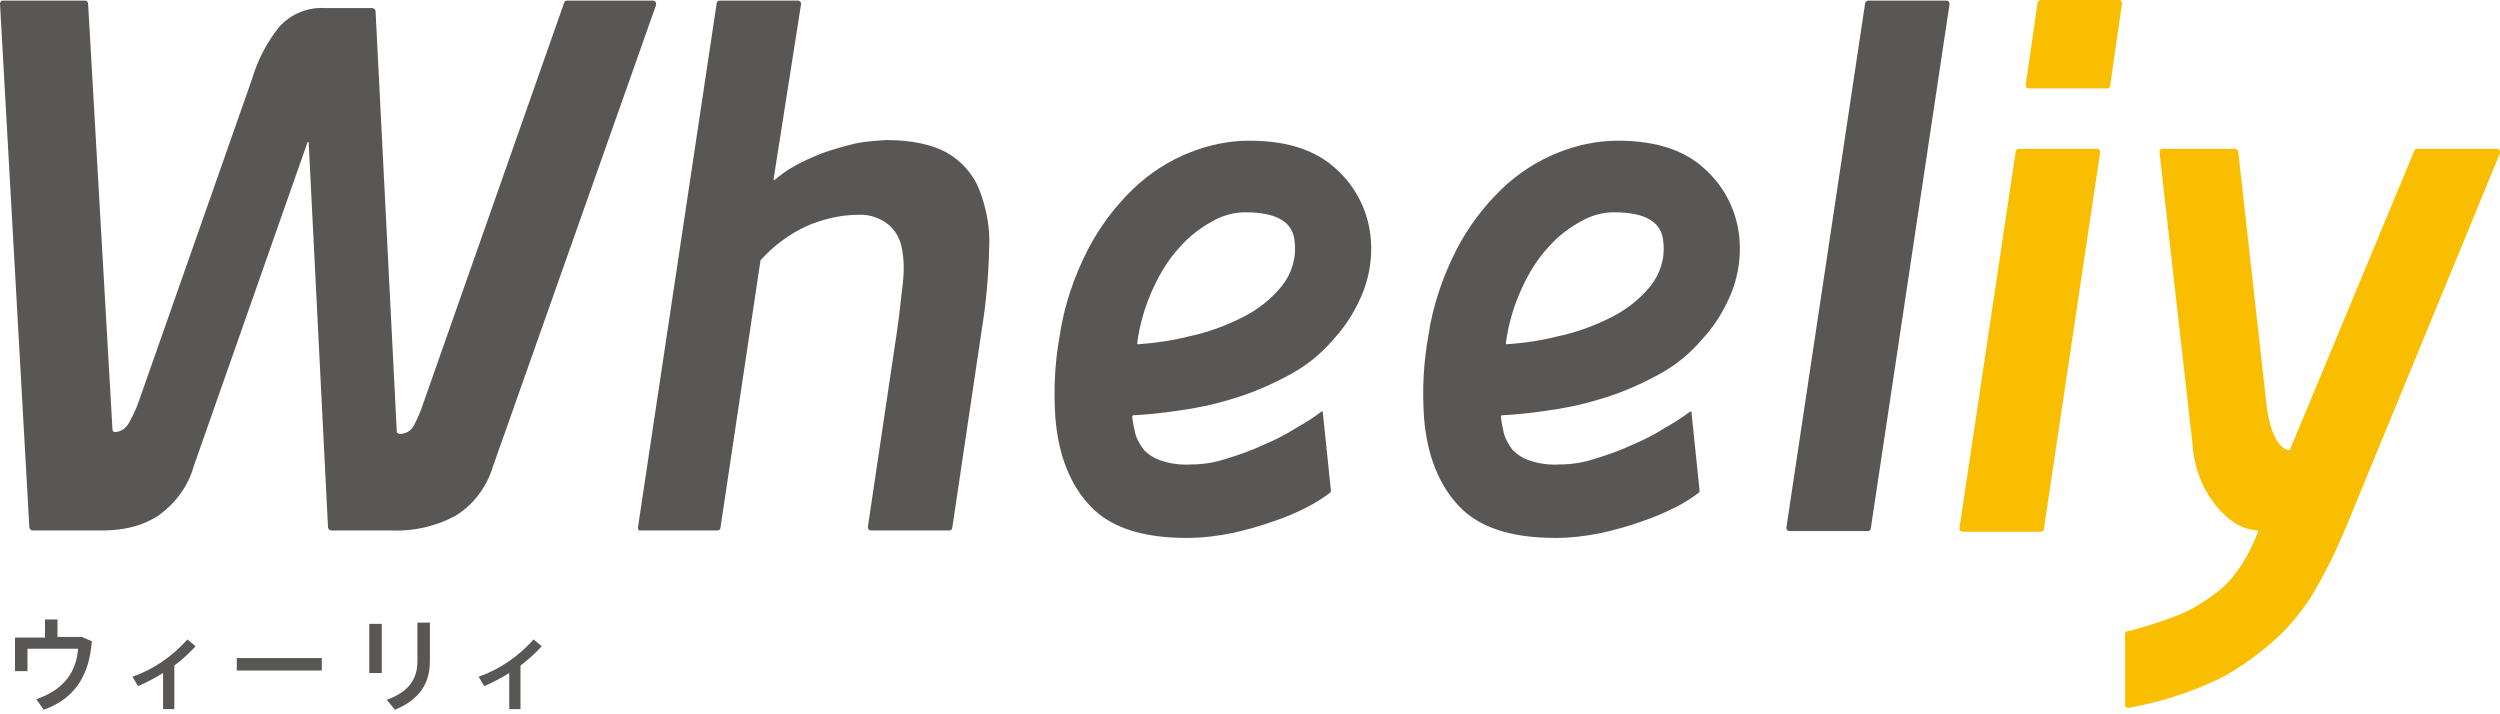
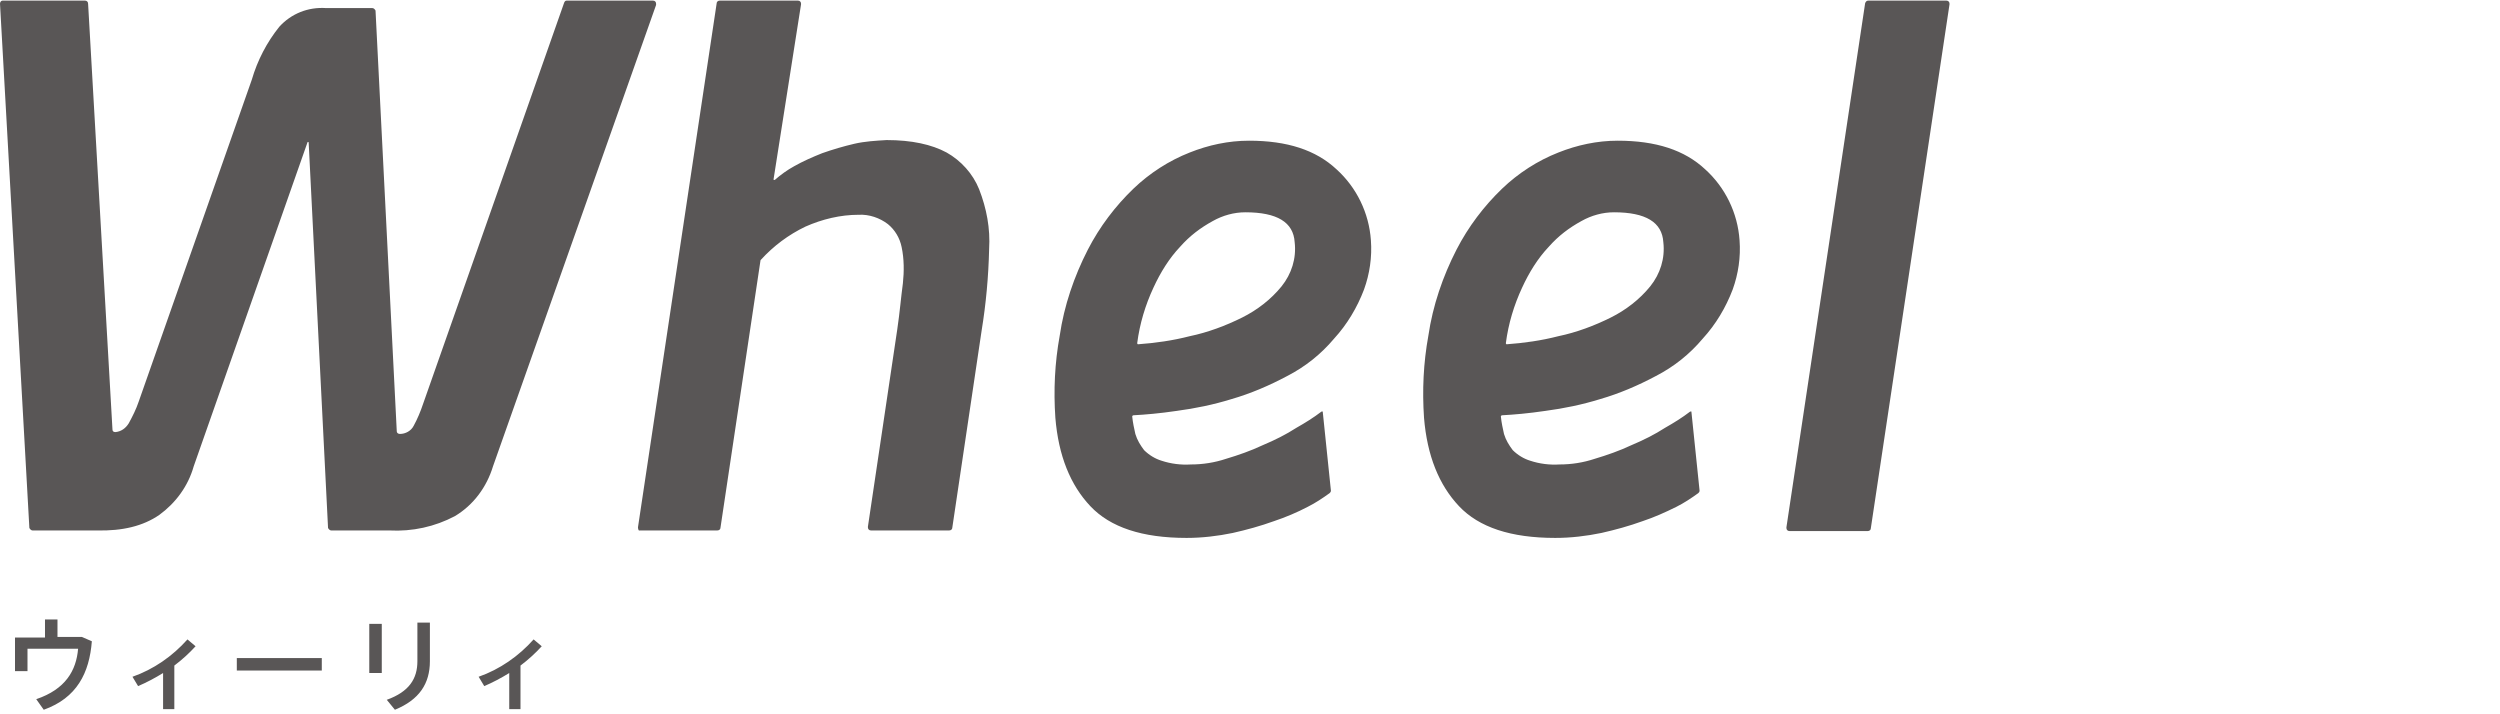
<svg xmlns="http://www.w3.org/2000/svg" width="280" height="80" viewBox="0 0 280 80" fill="none">
  <path d="M26.523 73.706H36.041V75.1H26.523V73.706ZM5.039 71.335V69.382H6.438V71.335H9.168L10.287 71.823C10.008 75.379 8.608 78.169 4.899 79.493L4.059 78.308C7.348 77.192 8.538 75.1 8.748 72.66H3.079V75.17H1.68V71.405H5.039V71.335ZM19.525 79.424H18.265V75.379C17.356 75.937 16.446 76.425 15.466 76.844L14.836 75.798C17.216 74.961 19.315 73.497 20.995 71.614L21.904 72.381C21.205 73.148 20.365 73.915 19.525 74.543V79.424ZM42.759 75.379H41.359V69.871H42.759V75.379ZM48.148 69.731V74.054C48.148 76.565 46.958 78.378 44.229 79.493L43.319 78.378C45.838 77.471 46.748 76.007 46.748 74.054V69.731H48.148ZM58.295 79.424H57.035V75.379C56.126 75.937 55.216 76.425 54.236 76.844L53.606 75.798C55.986 74.961 58.085 73.497 59.765 71.614L60.675 72.381C59.975 73.148 59.135 73.915 58.295 74.543V79.424ZM9.867 0.417L12.597 48.114C12.597 48.323 12.737 48.393 12.947 48.393C13.577 48.323 14.066 47.974 14.416 47.417C14.836 46.65 15.256 45.813 15.536 44.976L28.203 8.924C28.833 6.763 29.882 4.74 31.282 2.997C32.612 1.533 34.501 0.766 36.531 0.905H41.709C41.849 0.905 41.989 1.045 42.059 1.184L44.439 48.323C44.439 48.463 44.579 48.602 44.789 48.602C45.419 48.602 46.048 48.253 46.328 47.696C46.748 46.928 47.098 46.092 47.378 45.255L63.194 0.278C63.264 0.138 63.334 0.068 63.474 0.068H73.131C73.341 0.068 73.481 0.208 73.481 0.417V0.556L55.216 52.228C54.516 54.529 53.047 56.552 50.947 57.807C48.708 58.992 46.188 59.55 43.599 59.411H37.091C36.951 59.411 36.811 59.271 36.741 59.132L34.571 15.967C34.571 15.898 34.501 15.898 34.501 15.898C34.501 15.898 34.431 15.898 34.431 15.967L21.695 52.228C21.065 54.46 19.665 56.342 17.846 57.667C16.026 58.922 13.716 59.48 10.847 59.411H3.639C3.499 59.411 3.359 59.271 3.289 59.132L0 0.417C0 0.208 0.14 0.068 0.28 0.068H9.518C9.728 0.068 9.867 0.208 9.867 0.417ZM71.452 59.062L80.27 0.347C80.27 0.208 80.41 0.068 80.62 0.068H89.367C89.577 0.068 89.717 0.208 89.717 0.417V0.487L86.638 20.082C86.638 20.151 86.638 20.151 86.708 20.151H86.778C87.408 19.593 88.178 19.036 88.947 18.617C89.927 18.059 91.047 17.571 92.097 17.153C93.286 16.734 94.476 16.386 95.666 16.107C96.855 15.828 98.115 15.758 99.305 15.688C102.104 15.688 104.344 16.177 106.023 17.083C107.633 17.99 108.962 19.454 109.662 21.197C110.502 23.359 110.922 25.59 110.782 27.892C110.712 30.96 110.432 34.028 109.942 37.026L106.653 59.132C106.653 59.271 106.513 59.411 106.303 59.411H97.555C97.345 59.411 97.205 59.271 97.205 59.062V58.992L100.494 36.887C100.774 35.004 100.914 33.261 101.124 31.727C101.264 30.402 101.264 29.007 100.984 27.682C100.774 26.636 100.215 25.73 99.445 25.102C98.535 24.405 97.345 23.987 96.156 24.056C94.126 24.056 92.097 24.544 90.207 25.381C88.318 26.288 86.638 27.543 85.238 29.077C85.168 29.147 85.168 29.147 85.168 29.216L80.689 59.132C80.689 59.271 80.55 59.411 80.34 59.411H71.592C71.592 59.48 71.452 59.341 71.452 59.062C71.452 59.132 71.452 59.132 71.452 59.062ZM149.062 54.948C149.062 55.087 148.992 55.157 148.922 55.227C148.152 55.785 147.313 56.342 146.473 56.761C145.283 57.388 143.953 57.946 142.694 58.365C141.154 58.922 139.615 59.341 138.075 59.69C136.395 60.038 134.646 60.247 132.896 60.247C127.928 60.247 124.358 59.062 122.119 56.691C119.88 54.32 118.55 51.043 118.2 46.789C117.99 43.721 118.13 40.653 118.69 37.584C119.18 34.237 120.299 30.96 121.839 27.961C123.169 25.381 124.918 23.08 126.948 21.128C128.767 19.384 130.937 17.99 133.246 17.083C135.346 16.246 137.585 15.758 139.894 15.758C144.163 15.758 147.383 16.804 149.692 18.966C151.931 20.988 153.331 23.847 153.541 26.915C153.681 28.798 153.401 30.681 152.771 32.424C152.001 34.446 150.882 36.329 149.412 37.933C147.942 39.676 146.193 41.071 144.163 42.117C142.204 43.163 140.104 44.069 137.935 44.697C135.906 45.325 133.876 45.743 131.777 46.022C129.887 46.301 128.277 46.44 126.948 46.51C126.878 46.51 126.808 46.58 126.808 46.65C126.878 47.347 127.018 47.974 127.158 48.602C127.368 49.299 127.718 49.857 128.137 50.415C128.697 50.973 129.397 51.391 130.097 51.601C131.147 51.949 132.266 52.089 133.386 52.019C134.716 52.019 136.045 51.81 137.305 51.391C138.705 50.973 140.104 50.485 141.434 49.857C142.764 49.299 144.023 48.672 145.213 47.905C146.193 47.347 147.103 46.789 148.012 46.092H148.152V46.161L149.062 54.948ZM139.475 23.777C138.215 23.777 136.955 24.126 135.836 24.754C134.436 25.521 133.246 26.427 132.196 27.613C130.937 28.938 129.957 30.541 129.187 32.215C128.277 34.167 127.648 36.26 127.368 38.421C127.368 38.491 127.368 38.491 127.438 38.561C129.397 38.421 131.357 38.142 133.246 37.654C135.276 37.236 137.305 36.469 139.125 35.562C140.804 34.725 142.344 33.54 143.534 32.075C144.653 30.681 145.213 28.938 145.003 27.125C144.863 24.893 143.044 23.777 139.475 23.777ZM190.352 54.948C190.352 55.087 190.282 55.157 190.212 55.227C189.442 55.785 188.602 56.342 187.762 56.761C186.503 57.388 185.243 57.946 183.983 58.365C182.444 58.922 180.904 59.341 179.364 59.69C177.685 60.038 175.935 60.247 174.186 60.247C169.217 60.247 165.648 59.062 163.409 56.691C161.169 54.32 159.839 51.043 159.49 46.789C159.28 43.721 159.42 40.653 159.979 37.584C160.469 34.237 161.589 30.96 163.129 27.961C164.458 25.381 166.208 23.08 168.237 21.128C170.057 19.384 172.226 17.99 174.536 17.083C176.635 16.246 178.875 15.758 181.184 15.758C185.453 15.758 188.672 16.804 190.982 18.966C193.221 20.988 194.621 23.847 194.831 26.915C194.97 28.798 194.691 30.681 194.061 32.424C193.291 34.446 192.171 36.329 190.702 37.933C189.232 39.676 187.482 41.071 185.453 42.117C183.493 43.163 181.394 44.069 179.225 44.697C177.195 45.325 175.166 45.743 173.066 46.022C171.177 46.301 169.567 46.44 168.237 46.51C168.167 46.51 168.097 46.58 168.097 46.65C168.167 47.347 168.307 47.974 168.447 48.602C168.657 49.299 169.007 49.857 169.427 50.415C169.987 50.973 170.687 51.391 171.386 51.601C172.436 51.949 173.556 52.089 174.676 52.019C176.005 52.019 177.335 51.81 178.595 51.391C179.994 50.973 181.394 50.485 182.724 49.857C184.053 49.299 185.313 48.672 186.503 47.905C187.482 47.347 188.392 46.789 189.302 46.092H189.442V46.161L190.352 54.948ZM180.764 23.777C179.504 23.777 178.245 24.126 177.125 24.754C175.725 25.521 174.536 26.427 173.486 27.613C172.226 28.938 171.247 30.541 170.477 32.215C169.567 34.167 168.937 36.26 168.657 38.421C168.657 38.491 168.657 38.491 168.727 38.561C170.687 38.421 172.646 38.142 174.536 37.654C176.565 37.236 178.595 36.469 180.414 35.562C182.094 34.725 183.633 33.54 184.823 32.075C185.943 30.681 186.503 28.938 186.293 27.125C186.153 24.893 184.333 23.777 180.764 23.777ZM209.247 0.068H217.995C218.205 0.068 218.345 0.208 218.345 0.417V0.487L209.527 59.201C209.527 59.341 209.387 59.48 209.177 59.48H200.429C200.219 59.48 200.079 59.341 200.079 59.132V59.062L208.897 0.347C208.967 0.208 209.037 0.068 209.247 0.068Z" fill="#595656" />
-   <path d="M226.113 16.666H234.861C235.071 16.666 235.211 16.805 235.211 17.015V17.084L228.912 59.273C228.912 59.412 228.772 59.551 228.563 59.551H219.815C219.605 59.551 219.465 59.412 219.465 59.203V59.133L225.763 16.945C225.833 16.736 225.973 16.666 226.113 16.666ZM228.563 0H237.31C237.52 0 237.66 0.139 237.66 0.349V0.418L236.331 9.623C236.331 9.763 236.191 9.902 235.981 9.902H227.233C227.023 9.902 226.883 9.763 226.883 9.553V9.484L228.213 0.279C228.283 0.139 228.423 0 228.563 0ZM250.327 16.666C250.467 16.666 250.607 16.805 250.677 16.945L253.896 45.744C254.316 48.464 255.086 50.068 256.276 50.416C256.345 50.416 256.415 50.416 256.485 50.347L270.412 16.875C270.482 16.736 270.552 16.666 270.692 16.666H279.65C279.86 16.666 279.999 16.805 279.999 17.015V17.154L262.714 59.133C261.664 61.643 260.474 64.084 259.075 66.455C257.885 68.407 256.415 70.221 254.666 71.755C252.776 73.428 250.747 74.893 248.437 76.078C245.218 77.612 241.859 78.658 238.36 79.286C238.22 79.286 238.01 79.216 238.01 79.007V70.988C238.01 70.848 238.08 70.709 238.22 70.709C240.32 70.221 242.349 69.523 244.309 68.756C245.708 68.129 247.038 67.292 248.228 66.385C249.277 65.618 250.117 64.642 250.887 63.526C251.727 62.271 252.356 60.946 252.916 59.551C252.916 59.482 252.916 59.412 252.846 59.412C252.007 59.342 251.237 59.133 250.537 58.715C249.697 58.227 248.927 57.529 248.298 56.762C247.528 55.856 246.968 54.879 246.478 53.764C245.988 52.508 245.638 51.114 245.568 49.789L241.859 17.015C241.859 16.805 241.999 16.666 242.139 16.666H242.209H250.327Z" fill="#FABE00" />
</svg>